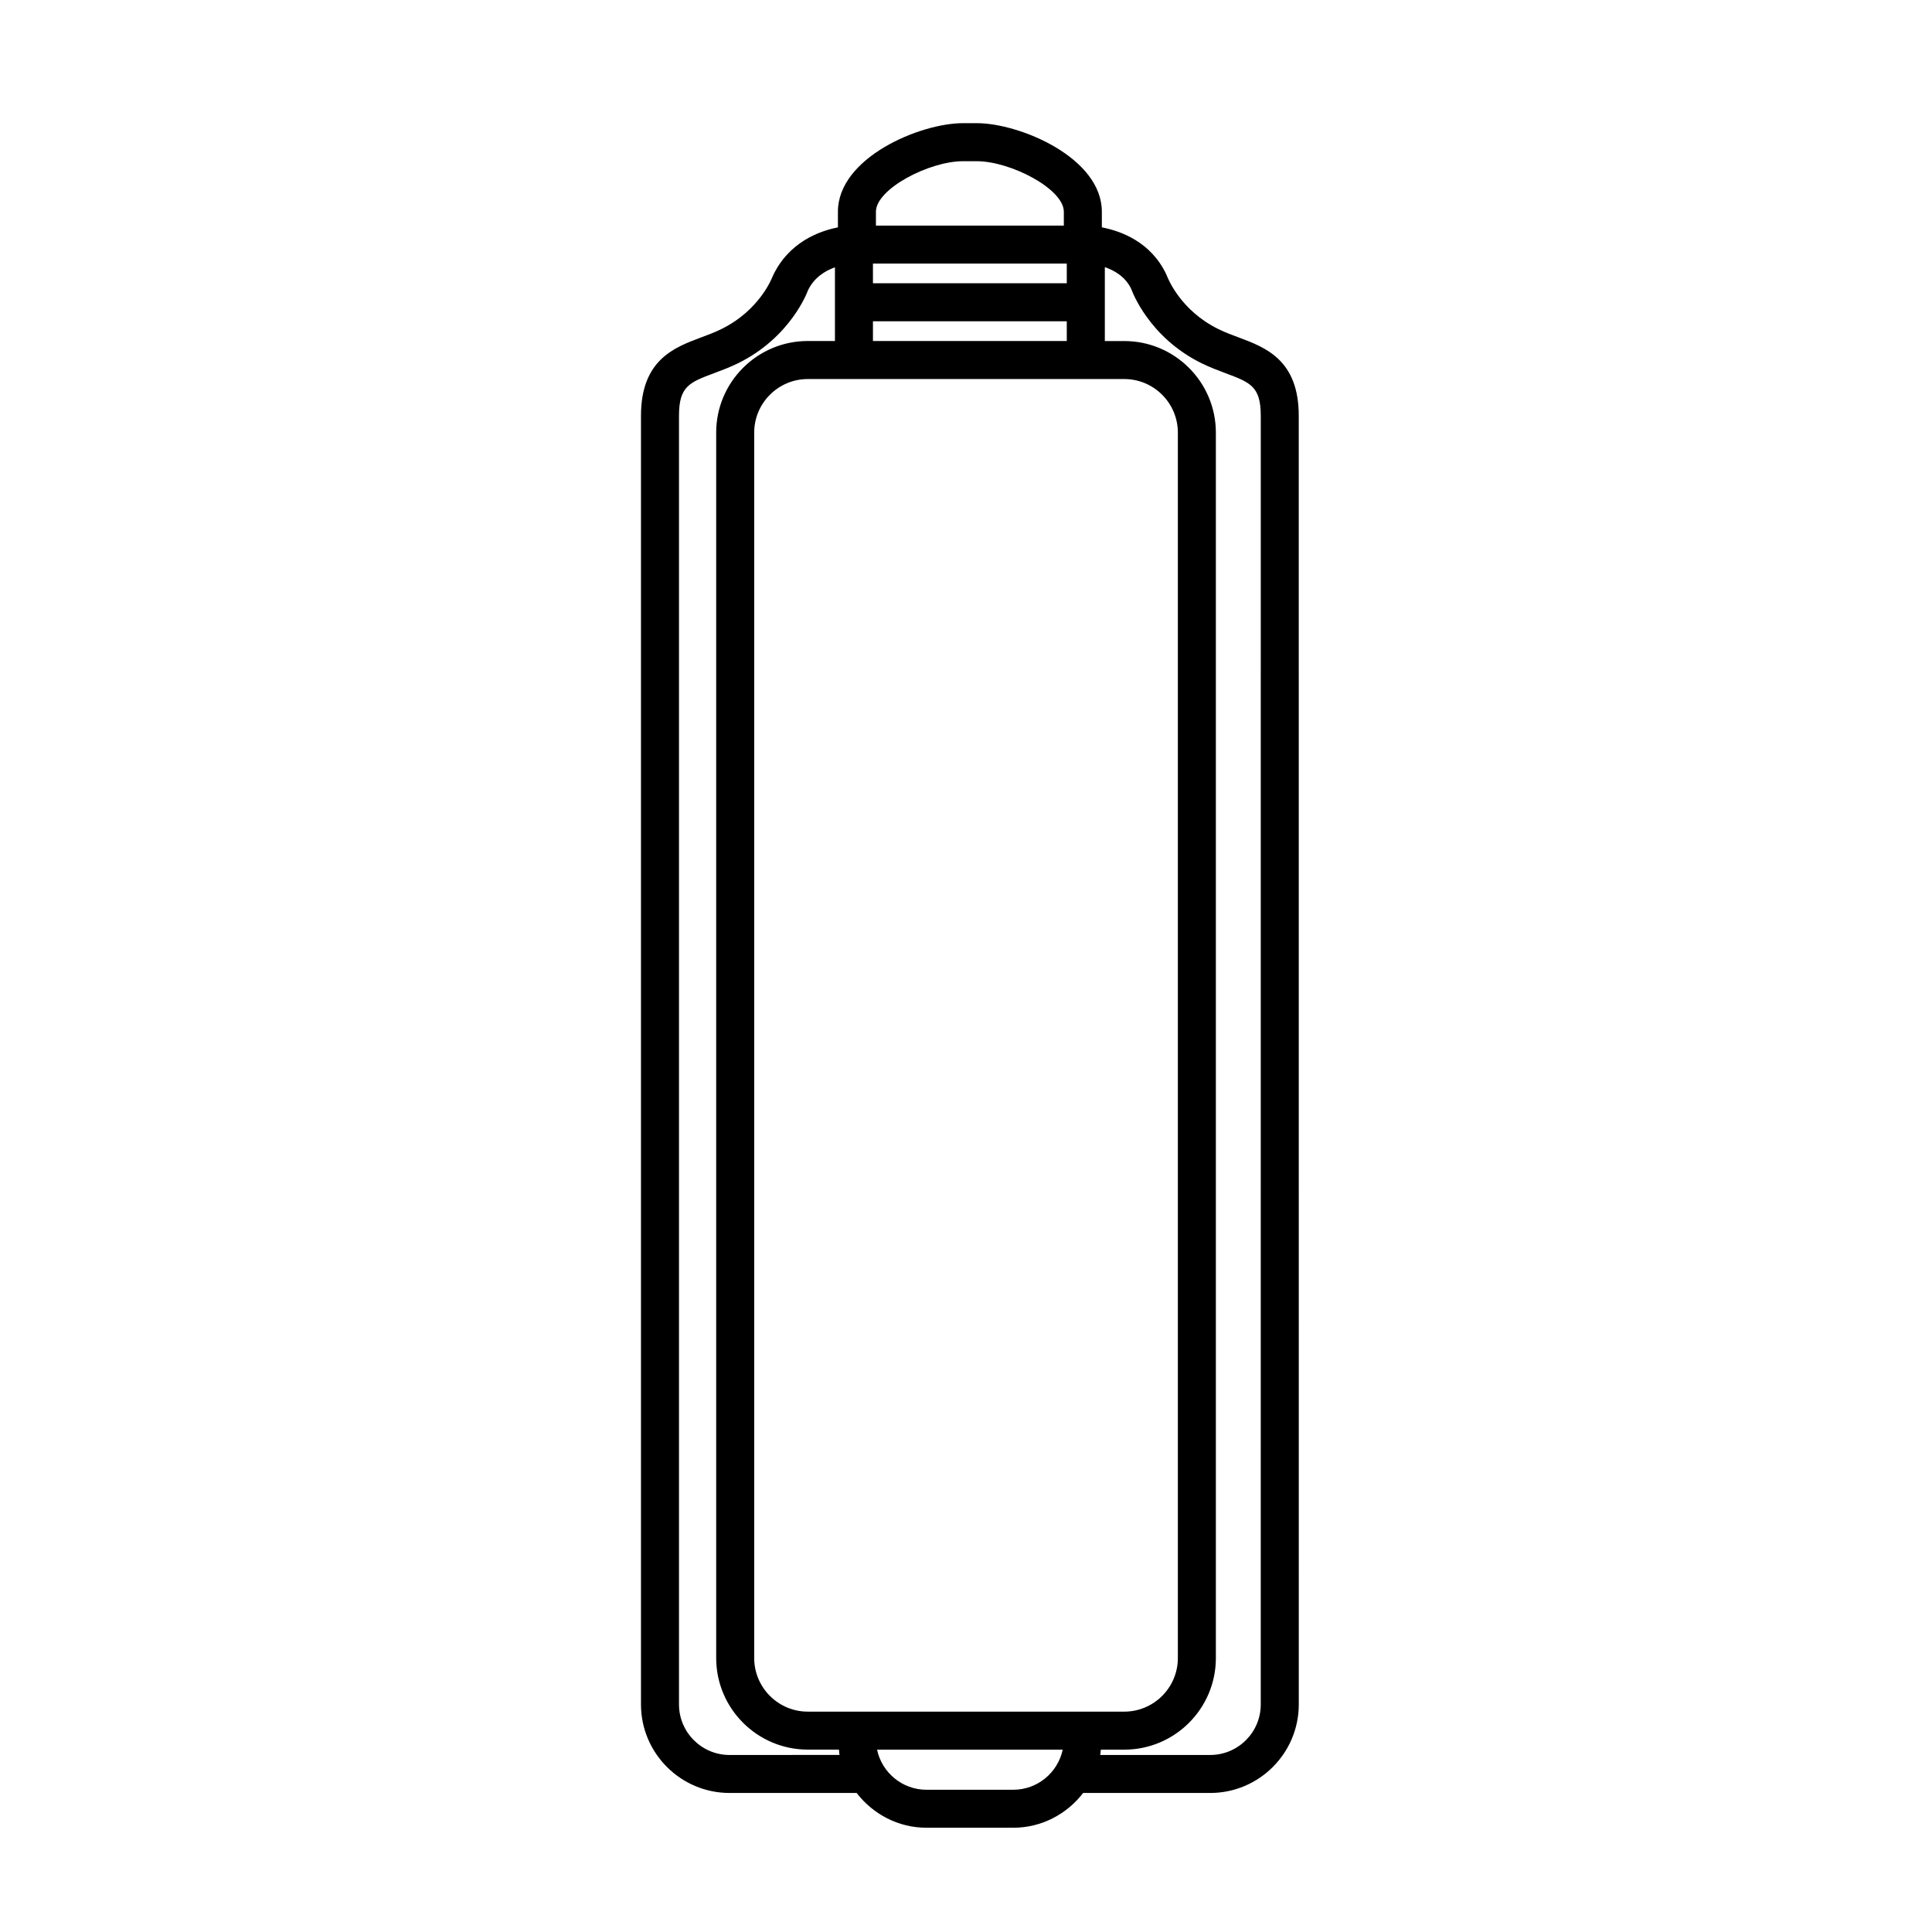
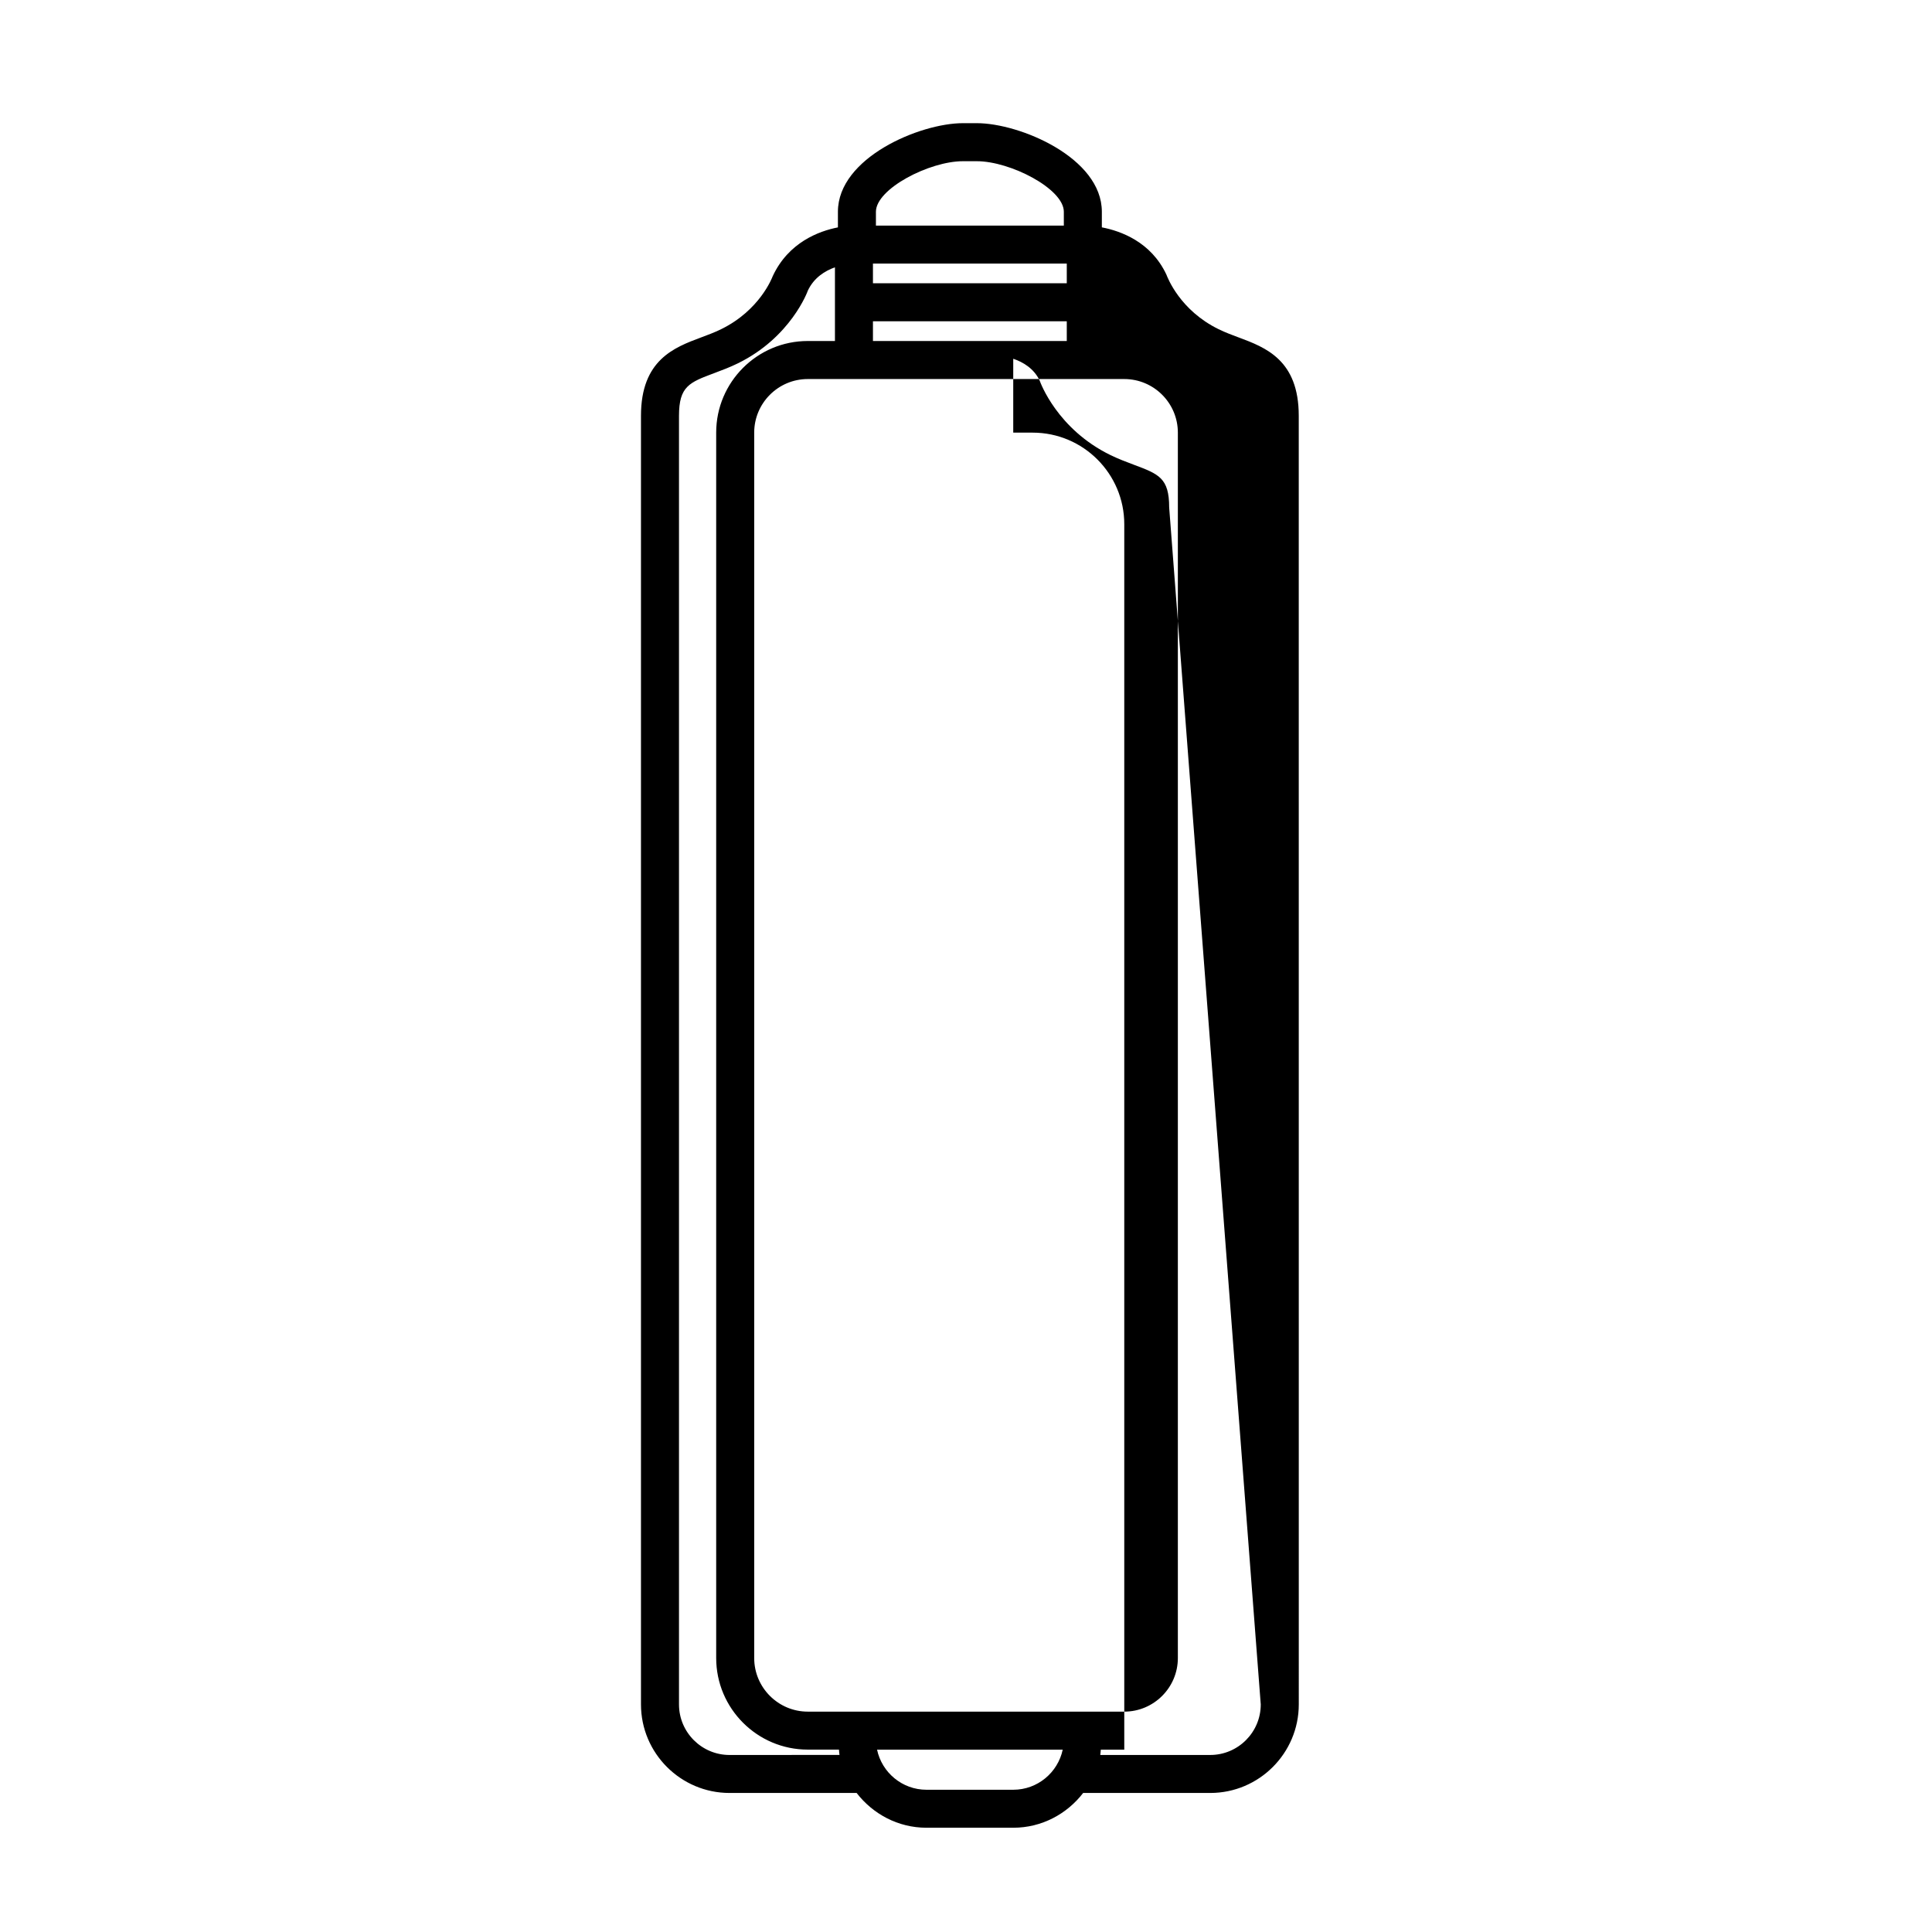
<svg xmlns="http://www.w3.org/2000/svg" fill="#000000" width="800px" height="800px" version="1.1" viewBox="144 144 512 512">
-   <path d="m472.27 233.43c-1.727-0.645-3.535-1.316-5.34-2.195-10.23-5.012-13.508-13.652-13.816-14.445-4.07-8.715-12.137-11.586-17.113-12.539v-4.137c0-14.332-21.75-23.473-33.129-23.473h-3.691c-11.375 0-33.125 9.141-33.125 23.473v4.144c-4.992 0.977-13.105 3.945-17.289 12.953-0.137 0.367-3.41 9.008-13.645 14.02-1.797 0.883-3.606 1.551-5.336 2.195-7.094 2.648-15.922 5.949-15.922 20.766v341.49c0 12.941 10.531 23.473 23.473 23.473h33.676c4.297 5.562 10.957 9.215 18.516 9.215h23c7.559 0 14.223-3.652 18.516-9.215h33.676c12.938 0 23.469-10.531 23.469-23.473l-0.008-341.49c0.004-14.816-8.82-18.113-15.91-20.766zm-114.2 364.17c-7.828 0-14.199-6.375-14.199-14.199v-324.75c0-7.828 6.367-14.199 14.199-14.199h83.875c7.828 0 14.199 6.367 14.199 14.199v324.75c0 7.828-6.375 14.199-14.199 14.199zm68.645-378.53h-51.375v-5.219h51.367v5.219zm-51.375 15.297v-5.219h51.367v5.219zm0.789-34.25c0-6.082 14.156-13.395 23.051-13.395h3.691c8.891 0 23.055 7.316 23.055 13.395v3.664h-49.797zm-38.793 408.97c-7.387 0-13.395-6.012-13.395-13.395v-341.5c0-7.824 2.742-8.848 9.371-11.324 2.019-0.754 4.137-1.551 6.242-2.586 14.066-6.887 18.52-19.172 18.516-19.23 1.629-3.492 4.594-5.289 7.199-6.211v19.527h-7.199c-13.387 0-24.273 10.891-24.273 24.273v324.75c0 13.387 10.891 24.273 24.273 24.273h8.266c0.055 0.469 0.059 0.953 0.141 1.41zm75.191 9.215h-23c-6.438 0-11.82-4.57-13.098-10.625h49.203c-1.289 6.055-6.668 10.625-13.105 10.625zm65.586-22.613c0 7.387-6.004 13.395-13.391 13.395h-29.141c0.086-0.457 0.086-0.941 0.141-1.41h6.223c13.387 0 24.273-10.887 24.273-24.273v-324.75c0-13.387-10.887-24.273-24.273-24.273h-5.152v-19.578c2.578 0.871 5.481 2.555 7.012 5.805 0.18 0.52 4.637 12.809 18.703 19.695 2.109 1.031 4.223 1.828 6.242 2.586 6.625 2.481 9.367 3.5 9.367 11.324z" />
+   <path d="m472.27 233.43c-1.727-0.645-3.535-1.316-5.34-2.195-10.23-5.012-13.508-13.652-13.816-14.445-4.07-8.715-12.137-11.586-17.113-12.539v-4.137c0-14.332-21.75-23.473-33.129-23.473h-3.691c-11.375 0-33.125 9.141-33.125 23.473v4.144c-4.992 0.977-13.105 3.945-17.289 12.953-0.137 0.367-3.41 9.008-13.645 14.02-1.797 0.883-3.606 1.551-5.336 2.195-7.094 2.648-15.922 5.949-15.922 20.766v341.49c0 12.941 10.531 23.473 23.473 23.473h33.676c4.297 5.562 10.957 9.215 18.516 9.215h23c7.559 0 14.223-3.652 18.516-9.215h33.676c12.938 0 23.469-10.531 23.469-23.473l-0.008-341.49c0.004-14.816-8.82-18.113-15.91-20.766zm-114.2 364.17c-7.828 0-14.199-6.375-14.199-14.199v-324.75c0-7.828 6.367-14.199 14.199-14.199h83.875c7.828 0 14.199 6.367 14.199 14.199v324.75c0 7.828-6.375 14.199-14.199 14.199zm68.645-378.53h-51.375v-5.219h51.367v5.219zm-51.375 15.297v-5.219h51.367v5.219zm0.789-34.25c0-6.082 14.156-13.395 23.051-13.395h3.691c8.891 0 23.055 7.316 23.055 13.395v3.664h-49.797zm-38.793 408.97c-7.387 0-13.395-6.012-13.395-13.395v-341.5c0-7.824 2.742-8.848 9.371-11.324 2.019-0.754 4.137-1.551 6.242-2.586 14.066-6.887 18.52-19.172 18.516-19.23 1.629-3.492 4.594-5.289 7.199-6.211v19.527h-7.199c-13.387 0-24.273 10.891-24.273 24.273v324.75c0 13.387 10.891 24.273 24.273 24.273h8.266c0.055 0.469 0.059 0.953 0.141 1.41zm75.191 9.215h-23c-6.438 0-11.82-4.57-13.098-10.625h49.203c-1.289 6.055-6.668 10.625-13.105 10.625zm65.586-22.613c0 7.387-6.004 13.395-13.391 13.395h-29.141c0.086-0.457 0.086-0.941 0.141-1.41h6.223v-324.75c0-13.387-10.887-24.273-24.273-24.273h-5.152v-19.578c2.578 0.871 5.481 2.555 7.012 5.805 0.18 0.52 4.637 12.809 18.703 19.695 2.109 1.031 4.223 1.828 6.242 2.586 6.625 2.481 9.367 3.5 9.367 11.324z" />
</svg>